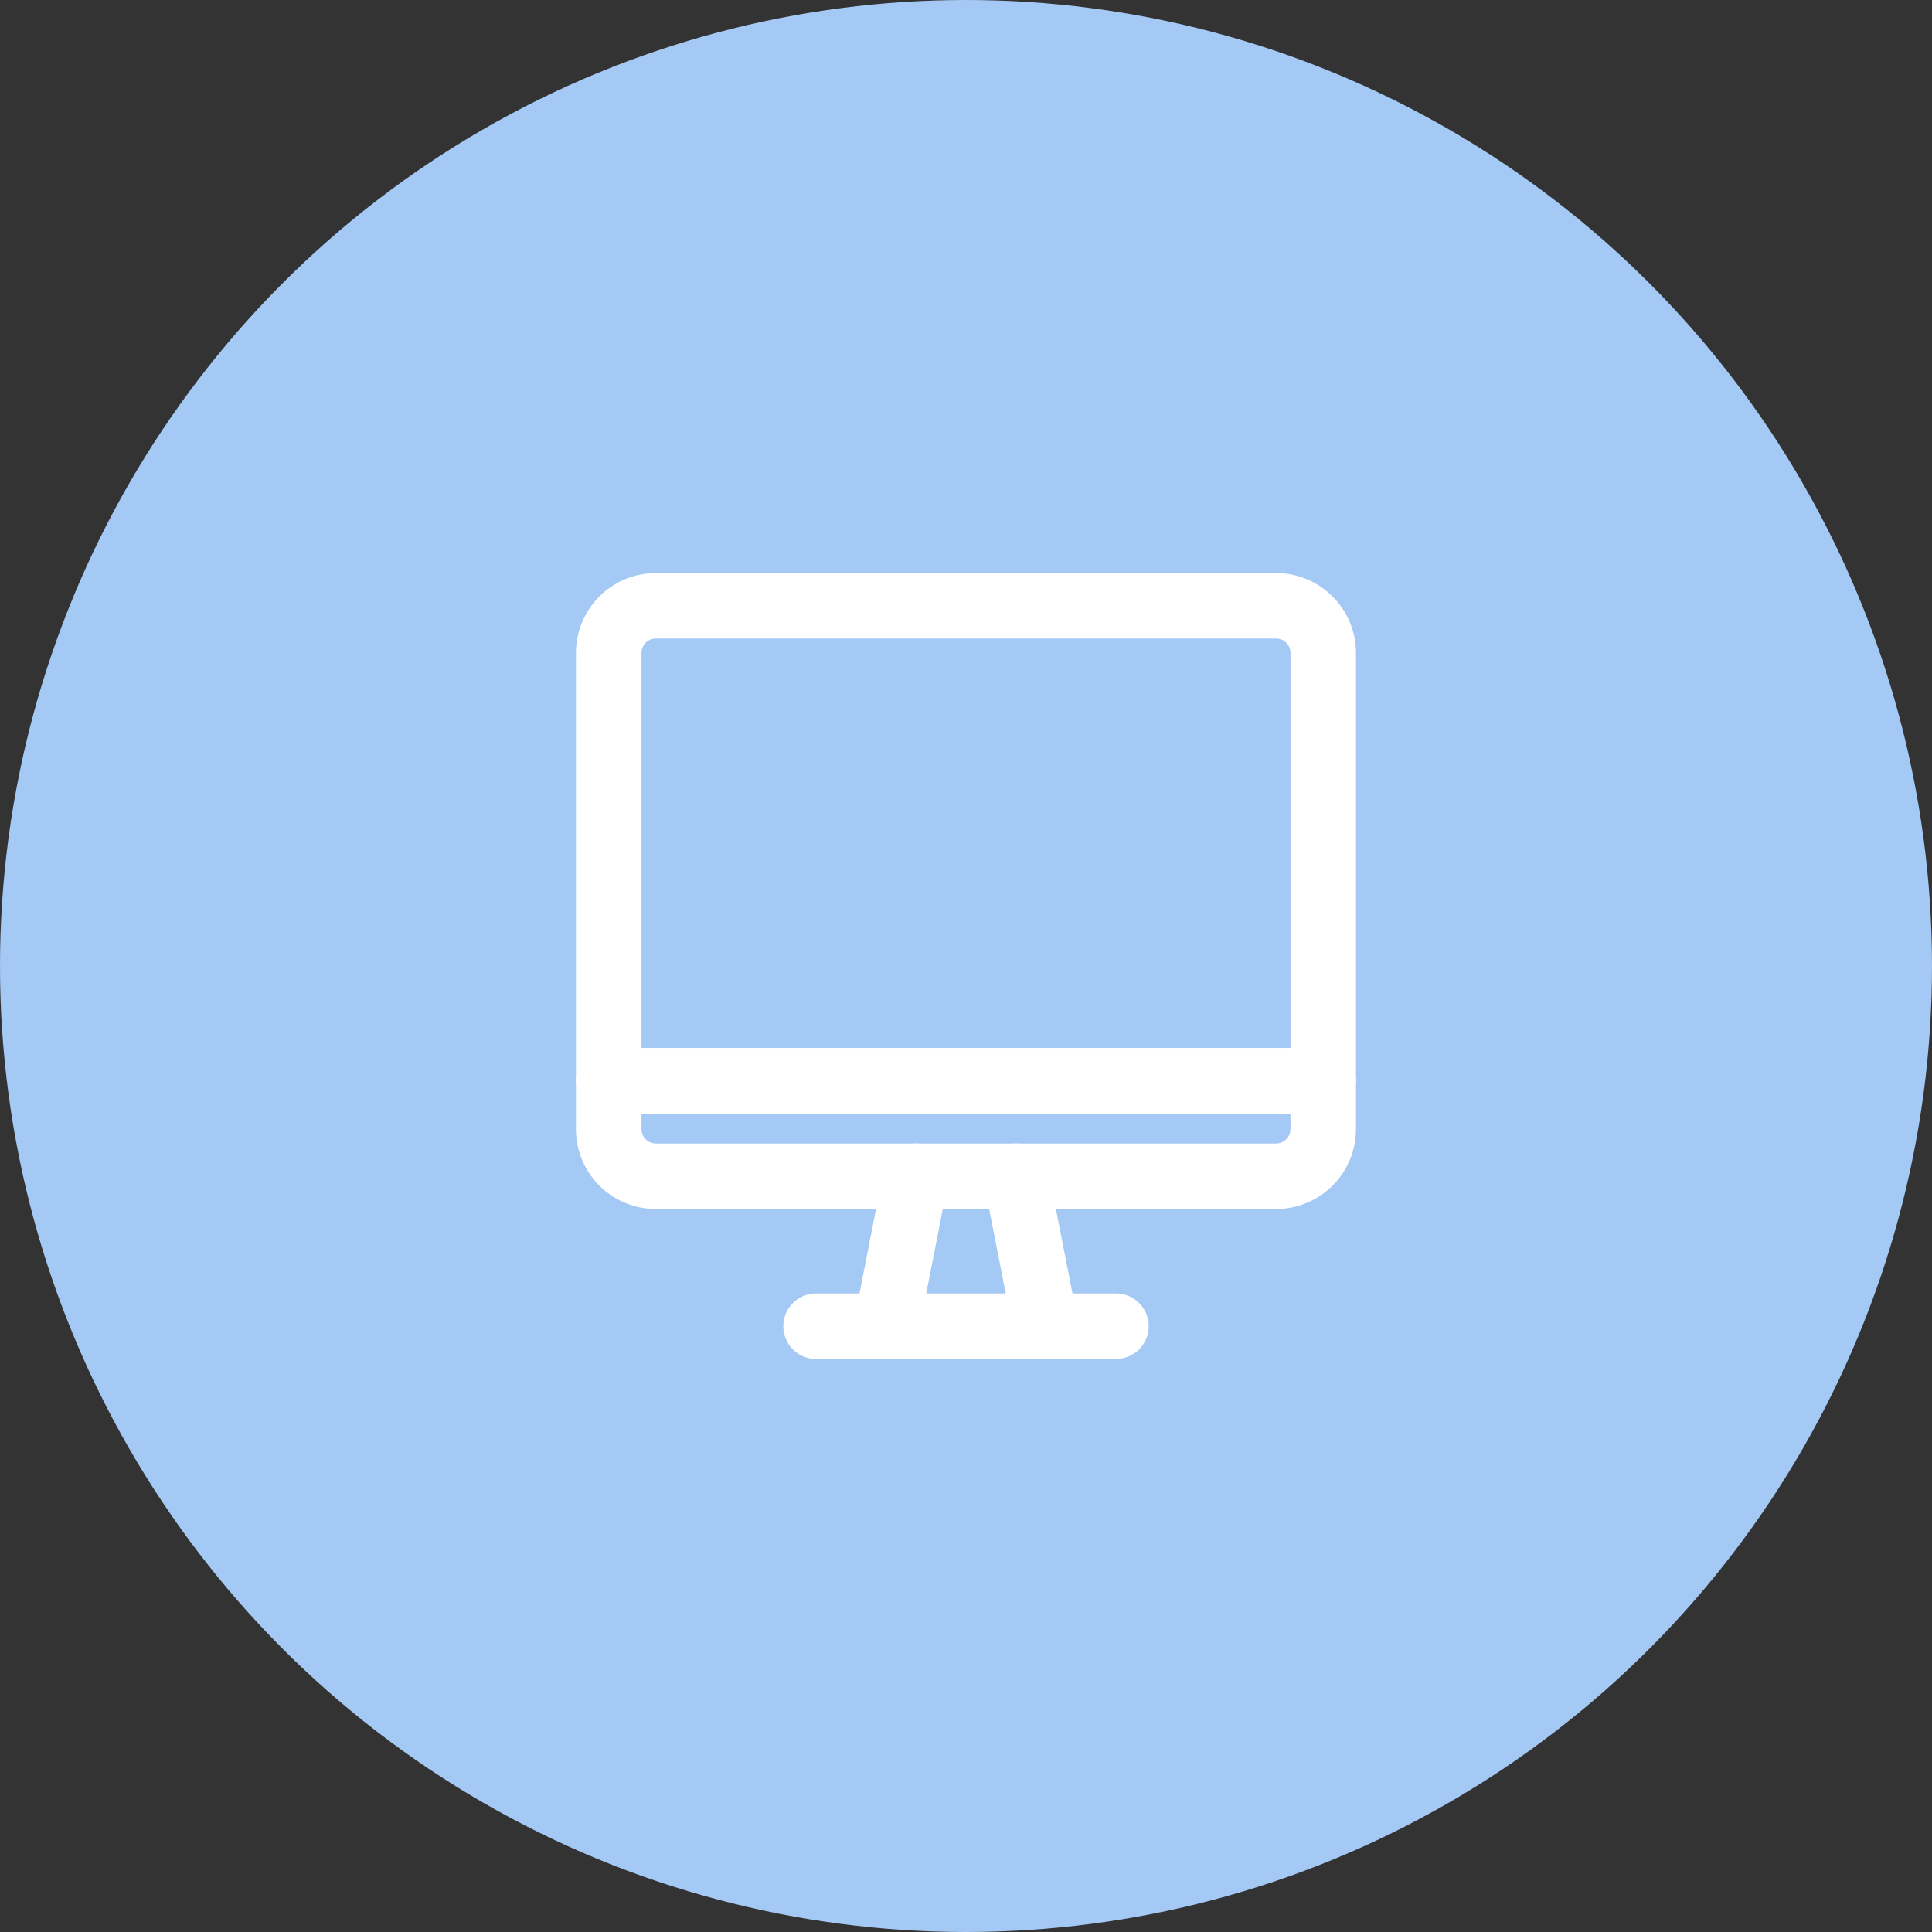
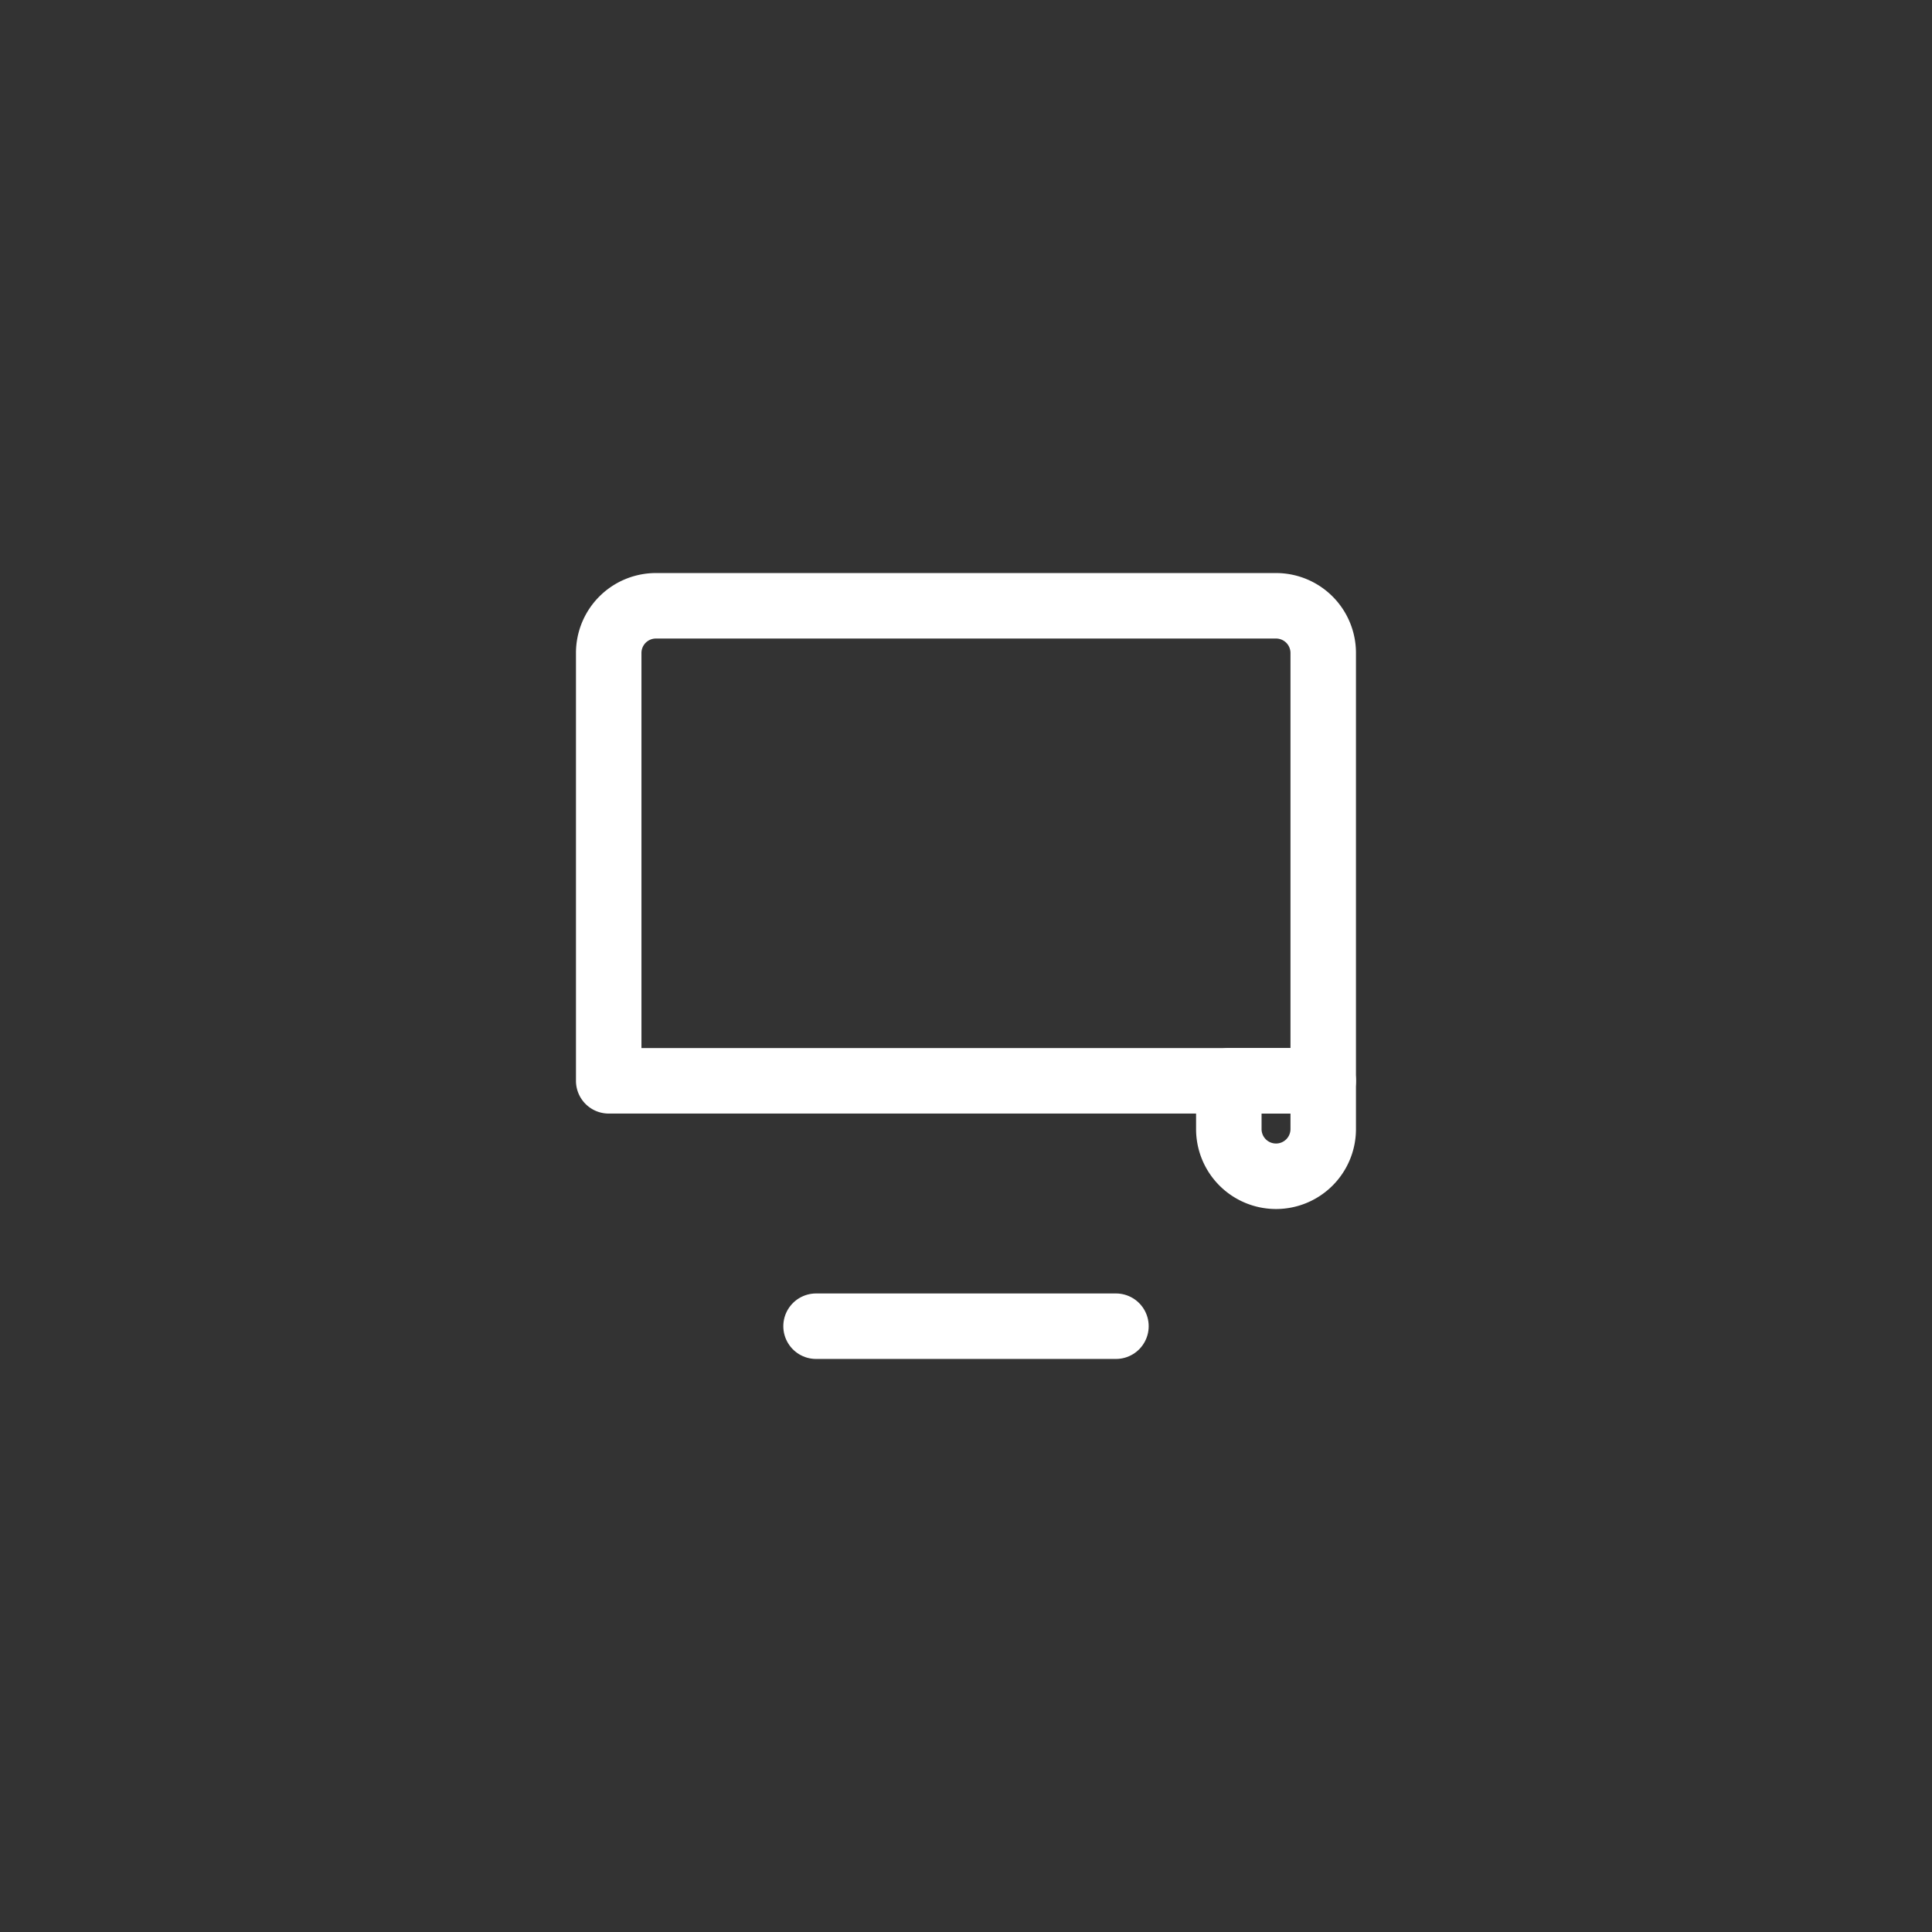
<svg xmlns="http://www.w3.org/2000/svg" width="59" height="59" viewBox="0 0 59 59">
  <rect x="0" y="0" width="59" height="59" fill="#333333" stroke="none" />
  <g id="Group_554" data-name="Group 554" transform="translate(-756 -2780)">
-     <circle id="Ellipse_13" data-name="Ellipse 13" cx="29.5" cy="29.5" r="29.5" transform="translate(756 2780)" fill="#a5c9f5" />
    <g id="Group_553" data-name="Group 553" transform="translate(-462.249 1920.874)">
      <path id="Path_2475" data-name="Path 2475" d="M1258.658,879.067v13.065h-21.82V879.067a1.441,1.441,0,0,1,1.442-1.441h18.938A1.441,1.441,0,0,1,1258.658,879.067Z" fill="none" stroke="#fff" stroke-linecap="round" stroke-linejoin="round" stroke-width="2" />
-       <path id="Path_2476" data-name="Path 2476" d="M1258.658,1021.859v1.474a1.441,1.441,0,0,1-1.441,1.441H1238.28a1.441,1.441,0,0,1-1.442-1.441v-1.474Z" transform="translate(0 -129.727)" fill="none" stroke="#fff" stroke-linecap="round" stroke-linejoin="round" stroke-width="2" />
+       <path id="Path_2476" data-name="Path 2476" d="M1258.658,1021.859v1.474a1.441,1.441,0,0,1-1.441,1.441a1.441,1.441,0,0,1-1.442-1.441v-1.474Z" transform="translate(0 -129.727)" fill="none" stroke="#fff" stroke-linecap="round" stroke-linejoin="round" stroke-width="2" />
      <g id="Group_551" data-name="Group 551" transform="translate(1245.319 895.047)">
-         <line id="Line_107" data-name="Line 107" x1="0.899" y2="4.579" transform="translate(0 0)" fill="none" stroke="#fff" stroke-linecap="round" stroke-linejoin="round" stroke-width="2" />
-         <line id="Line_108" data-name="Line 108" x2="0.899" y2="4.579" transform="translate(3.96 0)" fill="none" stroke="#fff" stroke-linecap="round" stroke-linejoin="round" stroke-width="2" />
-       </g>
+         </g>
      <line id="Line_109" data-name="Line 109" x2="9.158" transform="translate(1243.17 899.626)" fill="none" stroke="#fff" stroke-linecap="round" stroke-linejoin="round" stroke-width="2" />
    </g>
  </g>
</svg>